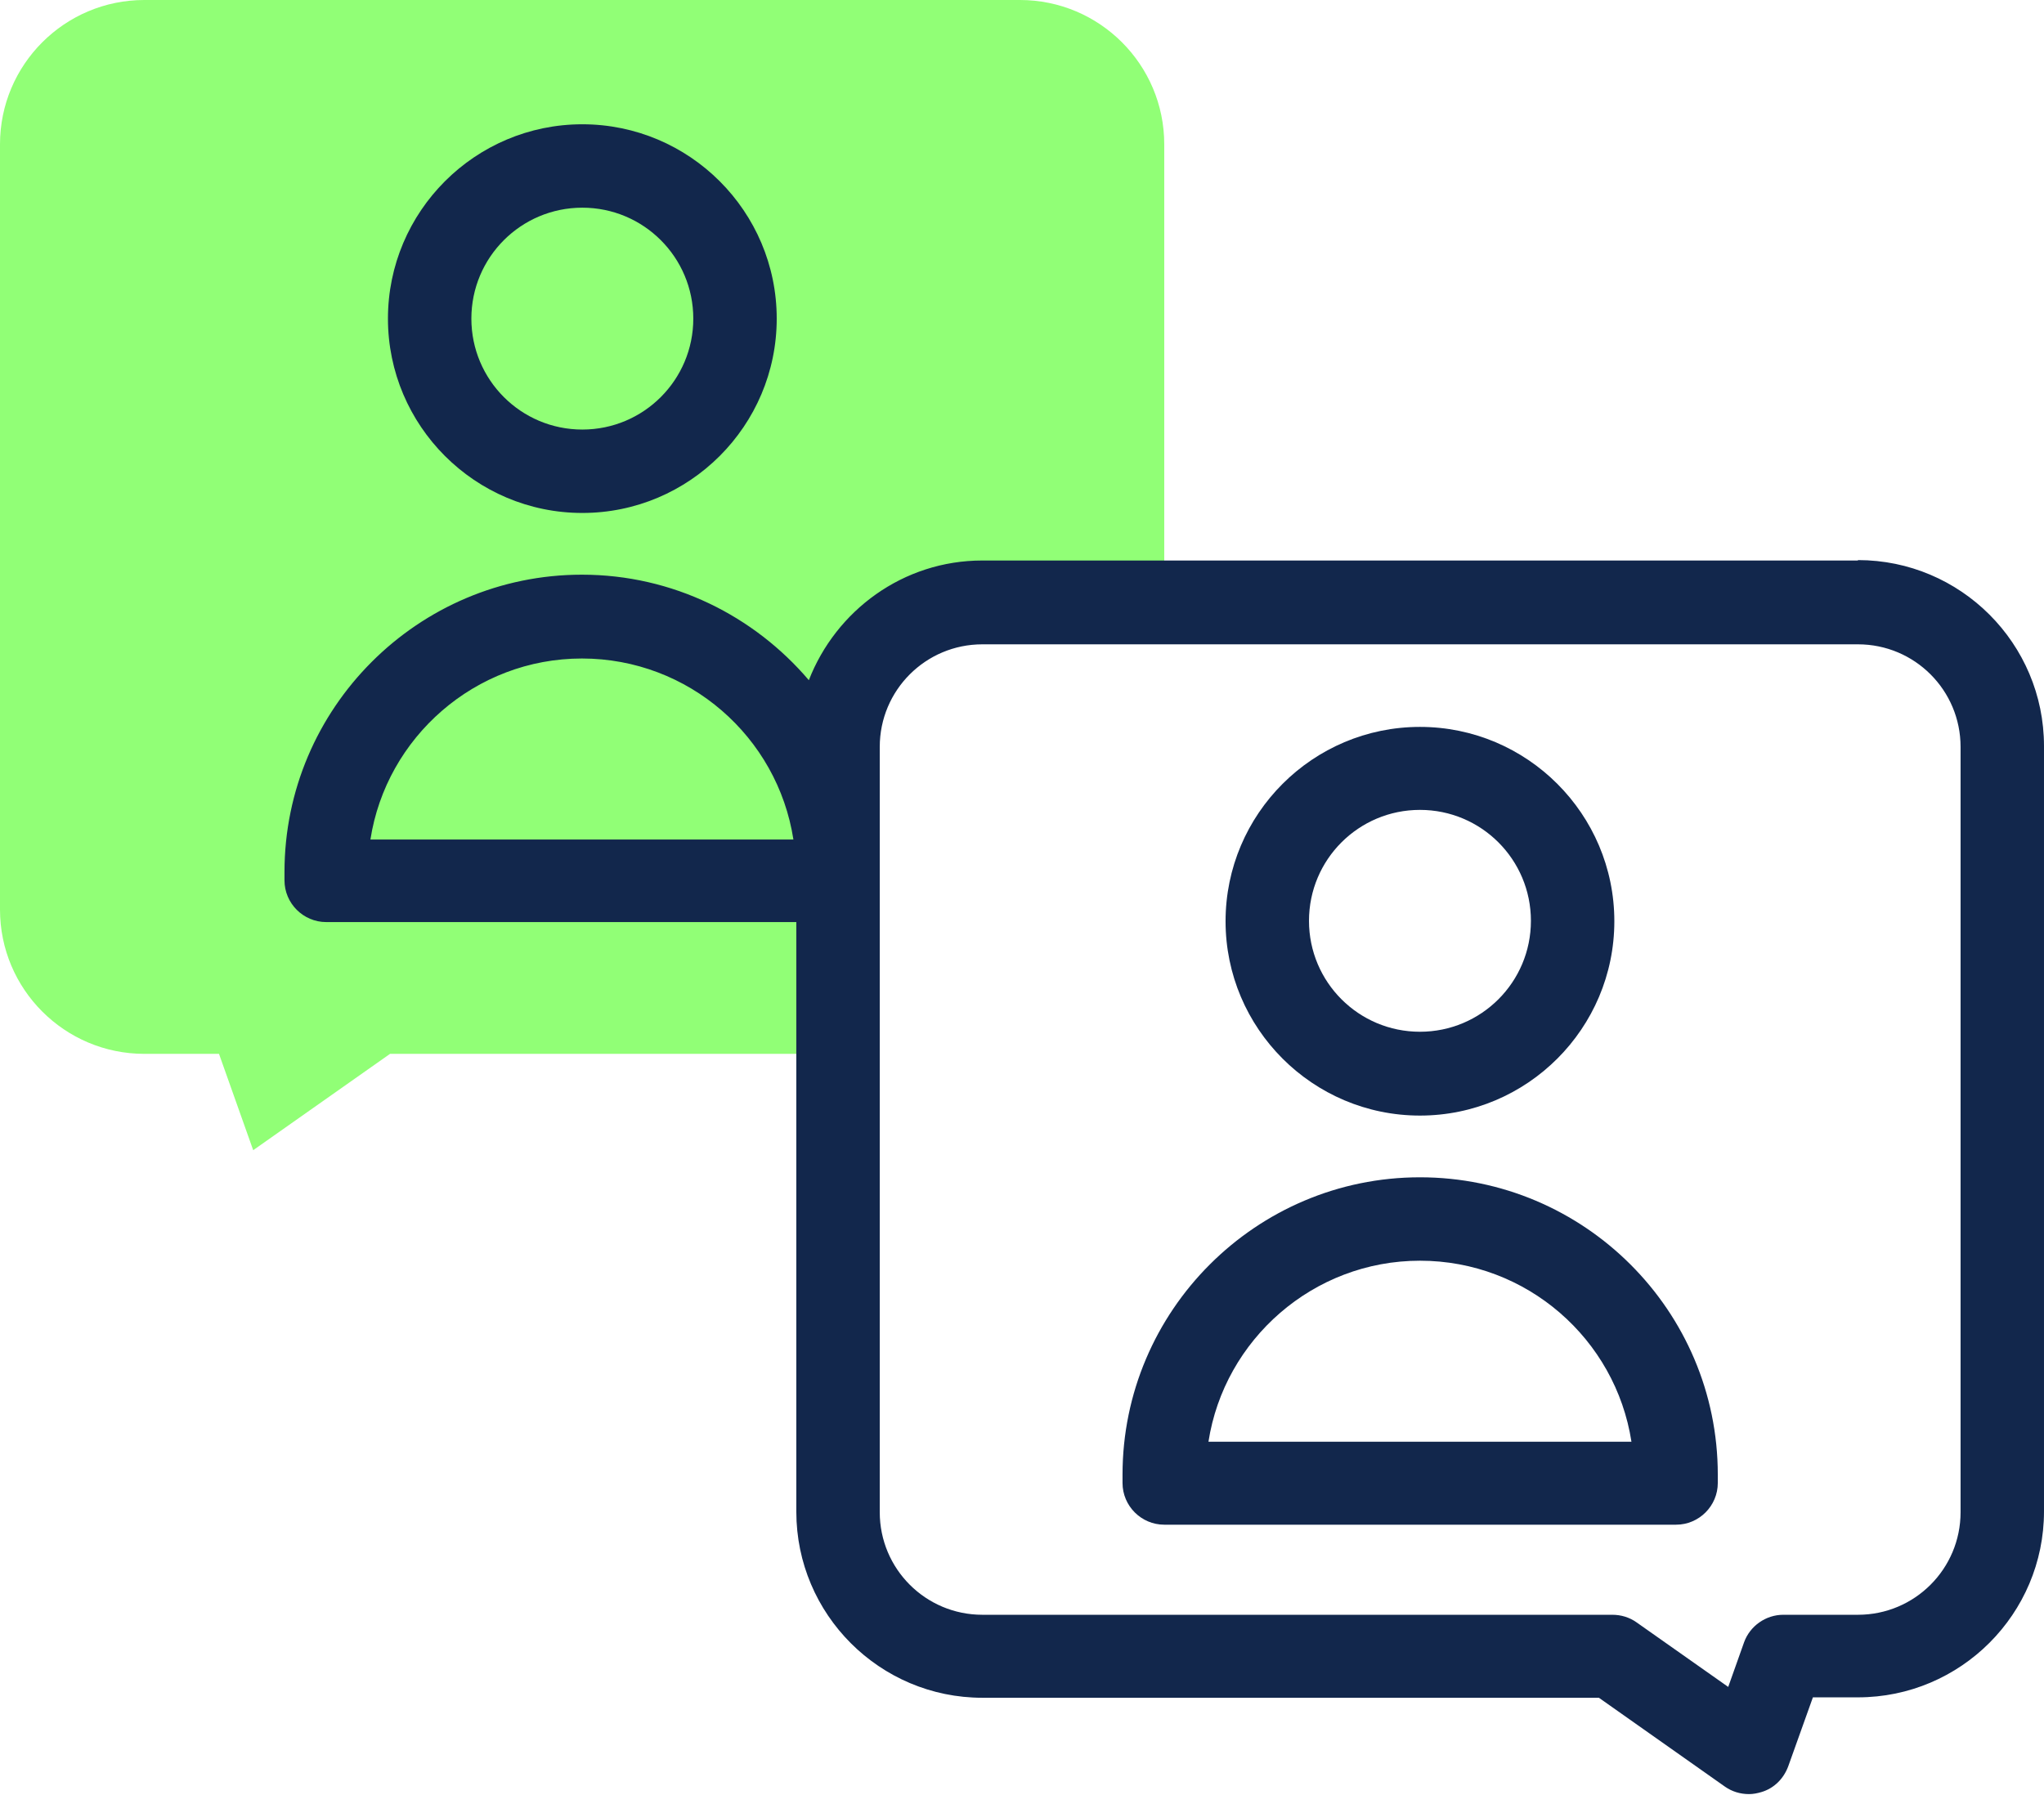
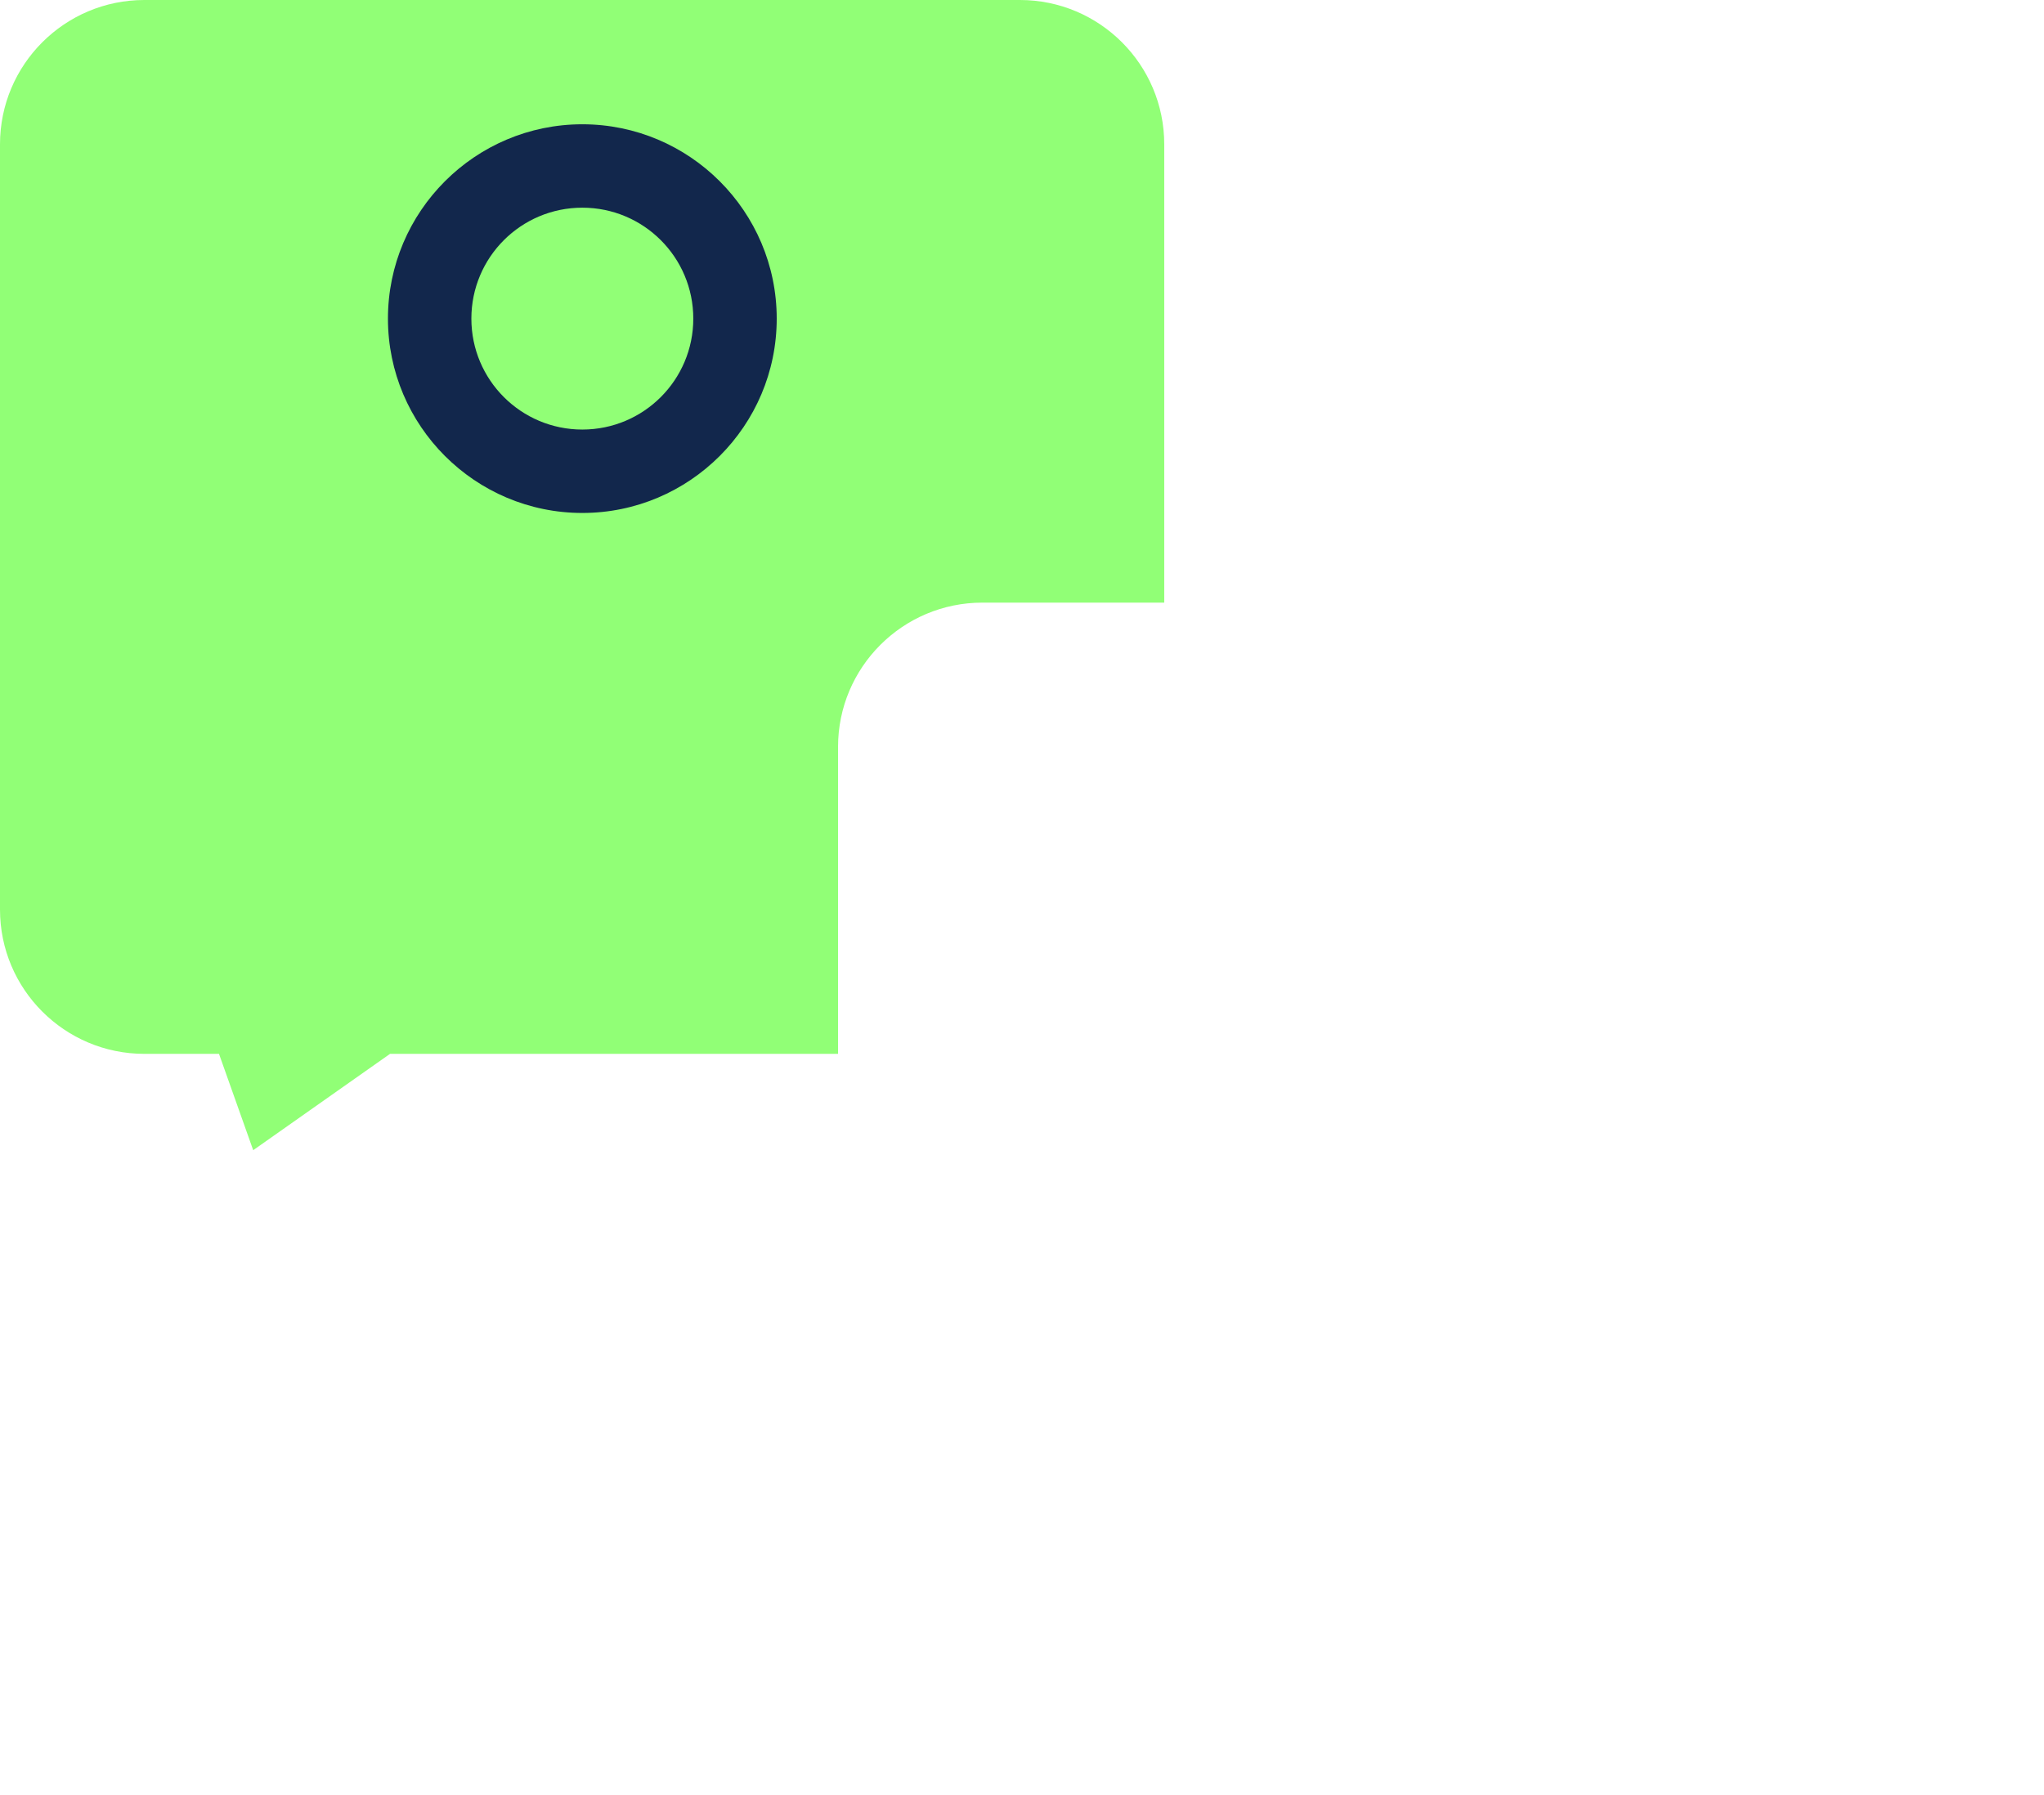
<svg xmlns="http://www.w3.org/2000/svg" id="Layer_2" data-name="Layer 2" viewBox="0 0 49 43.04">
  <defs>
    <style>
      .cls-1 {
        fill: #12274c;
      }

      .cls-2 {
        fill: #91ff76;
      }
    </style>
  </defs>
  <g id="icons">
    <g id="interview">
      <g id="icon">
        <g id="g1648">
          <path id="path1650" class="cls-2" d="M20.09,17.91c0-1.91,1.55-3.46,3.46-3.46h4.36V3.46c0-1.91-1.55-3.46-3.46-3.46H3.46C1.55,0,0,1.55,0,3.46v18.35c0,1.91,1.55,3.46,3.46,3.46h1.79l.82,2.31,3.28-2.31h10.74v-7.37Z" />
        </g>
        <g>
          <path class="cls-1" d="M13.96,12.3c2.57,0,4.66-2.09,4.66-4.66s-2.09-4.66-4.66-4.66-4.66,2.09-4.66,4.66,2.09,4.66,4.66,4.66ZM13.96,4.98c1.47,0,2.66,1.19,2.66,2.66s-1.19,2.66-2.66,2.66-2.66-1.19-2.66-2.66,1.19-2.66,2.66-2.66Z" />
-           <path class="cls-1" d="M44.54,13.44h-20.99c-1.9,0-3.51,1.2-4.16,2.87-1.31-1.54-3.26-2.53-5.44-2.53-3.93,0-7.13,3.2-7.13,7.13v.2c0,.55.45,1,1,1h11.27v14.14c0,2.46,2,4.46,4.46,4.46h14.78l3.02,2.13c.17.12.37.18.58.18.1,0,.2-.02.3-.05.3-.09.53-.32.64-.62l.59-1.65h1.08c2.46,0,4.46-2,4.46-4.46v-18.35c0-2.46-2-4.46-4.46-4.46ZM8.88,20.13c.38-2.45,2.51-4.34,5.07-4.34s4.69,1.88,5.07,4.34h-10.15ZM47,36.26c0,1.36-1.1,2.46-2.46,2.46h-1.79c-.42,0-.8.27-.94.66l-.38,1.07-2.2-1.55c-.17-.12-.37-.18-.58-.18h-15.1c-1.36,0-2.46-1.1-2.46-2.46v-18.35c0-1.36,1.1-2.46,2.46-2.46h20.99c1.36,0,2.46,1.1,2.46,2.46v18.35Z" />
-           <path class="cls-1" d="M34.04,26.75c2.57,0,4.66-2.09,4.66-4.66s-2.09-4.66-4.66-4.66-4.66,2.09-4.66,4.66,2.09,4.66,4.66,4.66ZM34.04,19.42c1.47,0,2.66,1.19,2.66,2.66s-1.19,2.66-2.66,2.66-2.66-1.19-2.66-2.66,1.19-2.66,2.66-2.66Z" />
-           <path class="cls-1" d="M34.04,28.23c-3.93,0-7.13,3.2-7.13,7.13v.2c0,.55.45,1,1,1h12.27c.55,0,1-.45,1-1v-.2c0-3.93-3.2-7.13-7.14-7.13ZM28.97,34.57c.38-2.45,2.51-4.34,5.07-4.34s4.69,1.88,5.07,4.34h-10.15Z" />
        </g>
      </g>
    </g>
  </g>
</svg>